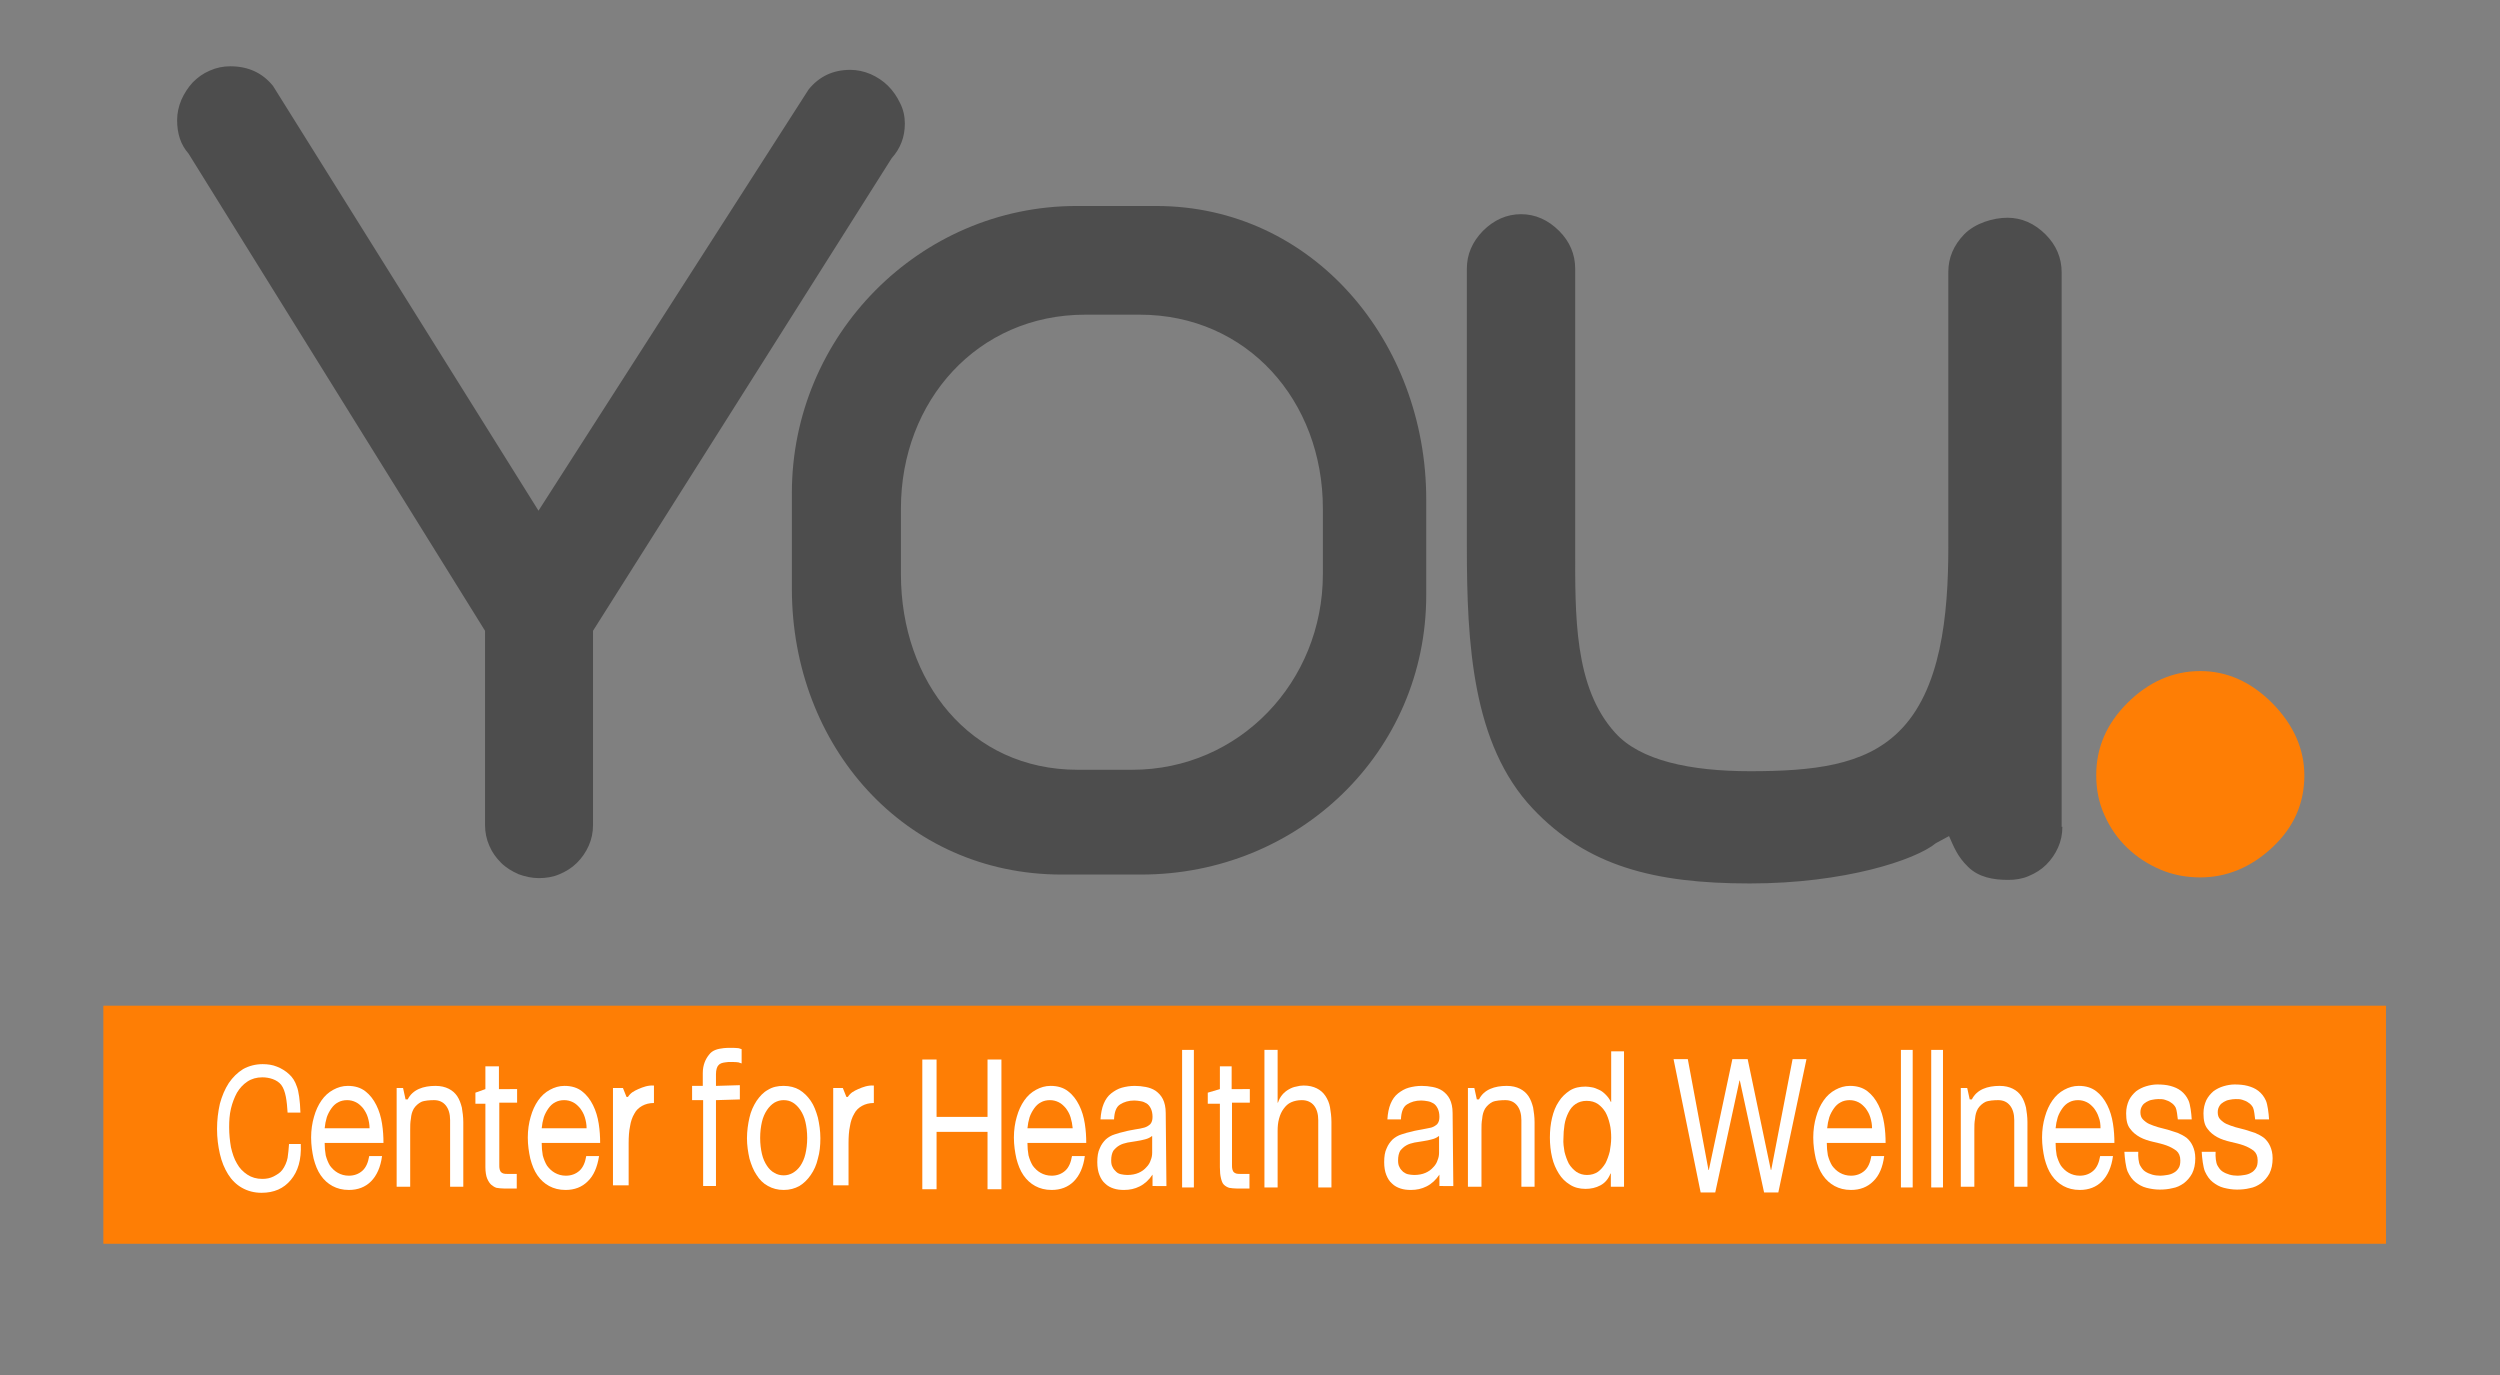
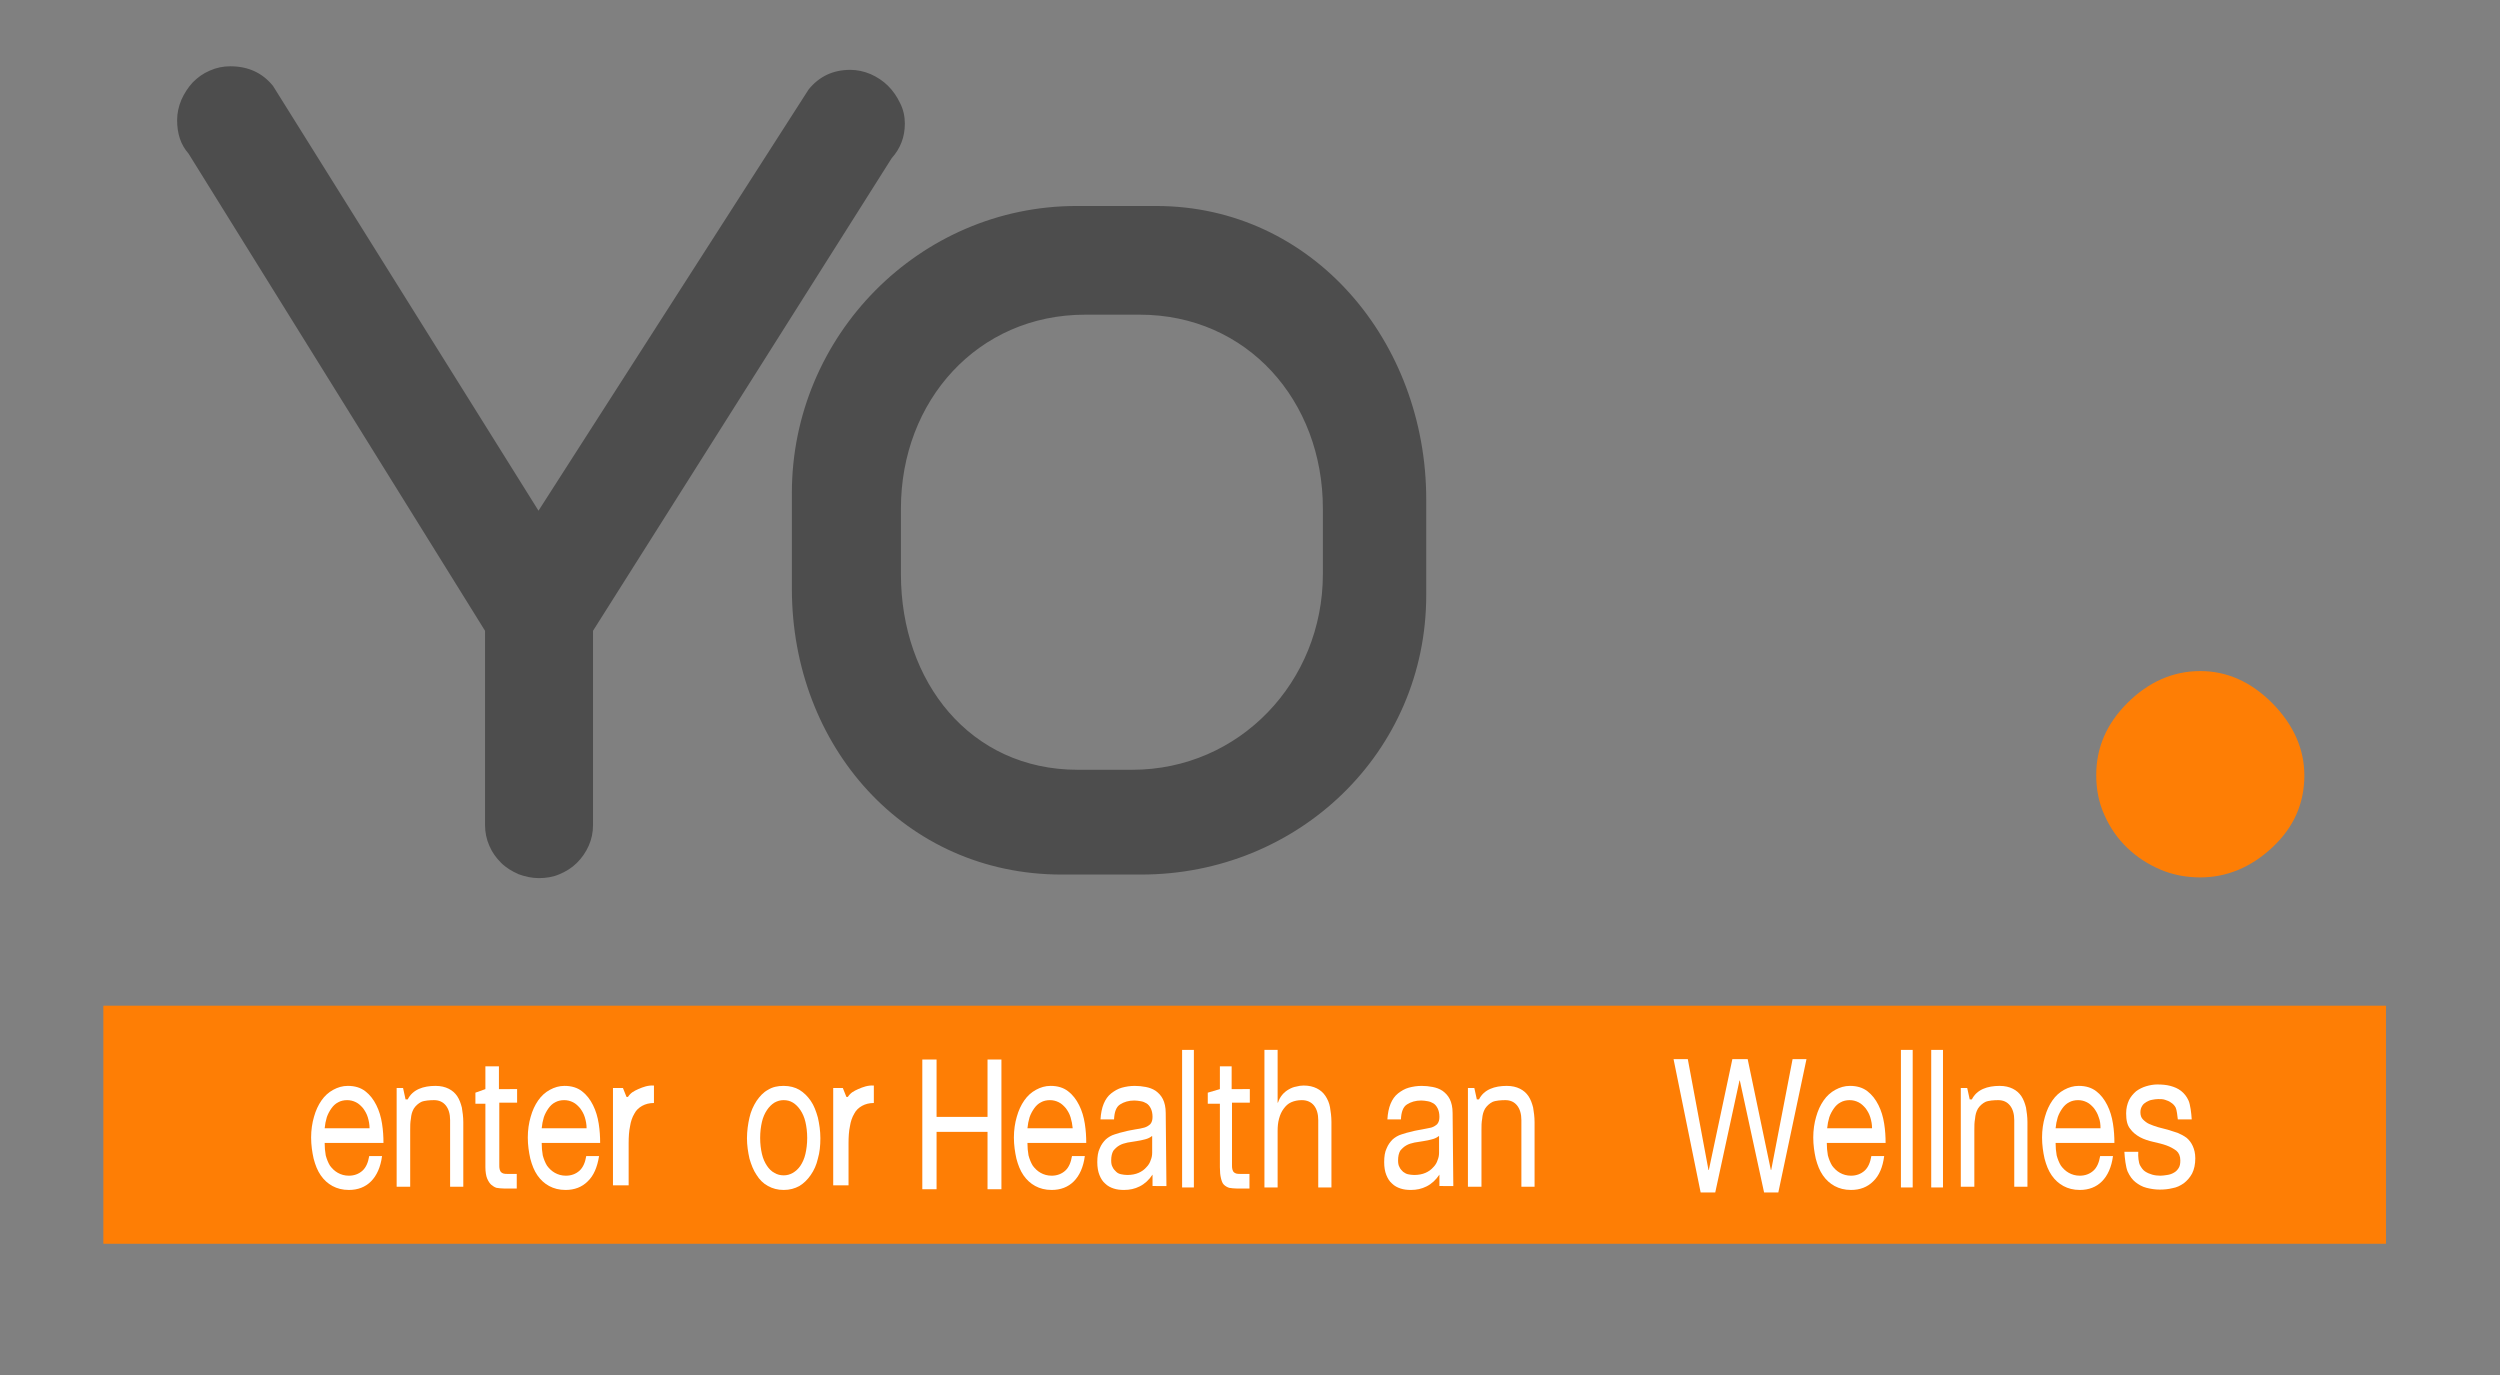
<svg xmlns="http://www.w3.org/2000/svg" version="1.1" id="Layer_2" x="0px" y="0px" viewBox="0 0 701.5 385.9" style="enable-background:new 0 0 701.5 385.9;">
  <rect x="0" y="0" width="701.5" height="385.9" fill="#808080" stroke="none" />
  <style type="text/css">
	.st0{fill:#FE7E05;}
	.st1{fill:#4D4D4D;}
	.st2{fill:#FFFFFF;}
</style>
  <rect x="29" y="282.2" class="st0" width="640.5" height="66.8" />
  <path class="st1" d="M253.9,34.7c0,3.7-1.2,6.9-3.7,9.7L166.4,177v54.5c0,2.1-0.4,4-1.2,5.8c-0.8,1.8-1.9,3.4-3.3,4.8&#10; c-1.4,1.4-3,2.4-4.9,3.2c-1.8,0.8-3.8,1.1-5.8,1.1c-1.9,0-3.8-0.4-5.7-1.1c-1.8-0.8-3.5-1.8-4.9-3.2c-1.4-1.4-2.5-2.9-3.3-4.8&#10; c-0.8-1.8-1.2-3.8-1.2-5.8V177L52.9,43.1c-2.2-2.5-3.2-5.6-3.2-9.4c0-1.9,0.4-3.8,1.2-5.7c0.8-1.8,1.9-3.5,3.2-4.9&#10; c1.4-1.4,2.9-2.5,4.8-3.3c1.8-0.8,3.7-1.2,5.7-1.2c5,0,9,1.8,12,5.5l74.5,119.2l75.8-118.2c3-3.7,6.9-5.5,11.7-5.5&#10; c1.9,0,3.8,0.4,5.7,1.2c1.8,0.8,3.5,1.9,4.9,3.3c1.4,1.4,2.5,3,3.4,4.9C253.5,30.8,253.9,32.7,253.9,34.7z" />
-   <path class="st1" d="M578.7,232c0,2.1-0.4,4-1.2,5.8c-0.8,1.8-1.9,3.4-3.3,4.8c-1.4,1.4-3,2.4-4.9,3.2c-1.8,0.8-3.8,1.1-5.8,1.1&#10; c-4.1,0-8.3-0.7-11.3-3.7c-3-2.9-4-5.7-5.3-8.6l-3.7,2c-5.7,4.7-25.6,11.3-52.2,11.3c-26.9,0-45.7-4.9-60.9-21&#10; c-17-18-18.5-46.4-18.5-73.4V75.4c0-4,1.5-7.5,4.5-10.6c3.1-3.1,6.7-4.7,10.7-4.7c4,0,7.6,1.6,10.7,4.7c3,3,4.5,6.6,4.5,10.6v78.3&#10; c0,18.8-0.4,39.1,11.2,51.9c7,7.8,21,10.8,37.9,10.8c17.6,0,32-1.6,41.6-11c12-11.6,14-32.9,14-51.9V76.3c0-4,1.5-7.5,4.5-10.6&#10; c3.1-3.1,8.1-4.6,12.1-4.6c4,0,7.6,1.6,10.7,4.7c3,3,4.5,6.6,4.5,10.6V232z" />
  <path class="st0" d="M646.6,217.6c0,7.9-3,14.6-9,20.2c-6,5.6-12.8,8.4-20.2,8.4c-3.9,0-7.7-0.7-11.2-2.2c-3.5-1.5-6.6-3.5-9.3-6.1&#10; c-2.7-2.6-4.8-5.6-6.4-9.2c-1.6-3.5-2.3-7.3-2.3-11.2c0-7.7,2.9-14.4,8.7-20.2c6-6,12.9-9,20.5-9c7.5,0,14.2,3,20.2,9&#10; C643.6,203.4,646.6,210.2,646.6,217.6z" />
  <path class="st1" d="M317.7,216h-15.3c-30.2,0-49.6-24.7-49.6-54.9v-18.4c0-30.2,21.5-54.4,51.7-54.4h15.3&#10; c30.2,0,51.4,24.2,51.4,54.4v18.4C371.2,191.3,347.8,216,317.7,216z M400.2,167v-26.9c0-44.1-31.7-82.3-75.8-82.3h-22.3&#10; c-44.1,0-79.9,36.4-79.9,80.5v26.9c0,44.1,31.6,80.2,75.7,80.2h22.3C364.3,245.4,400.2,211.1,400.2,167z" />
  <path class="st2" d="M113.1,305.3l0.7,3.2h0.6c1.4-2.8,4.4-3.8,7.8-3.8c1.5,0,2.7,0.3,3.7,0.8c1,0.5,1.8,1.2,2.4,2.1&#10; c0.6,0.9,1,2,1.3,3.2c0.2,1.2,0.4,2.6,0.4,4.1V333h-3.7v-18.7c0-1.7-0.4-3.1-1.2-4.1c-0.8-1-1.9-1.5-3.3-1.5c-1.1,0-2.7,0.1-3.6,0.5&#10; c-0.8,0.4-1.6,1.1-2.1,1.9c-0.5,0.9-0.7,1.7-0.8,2.8c-0.2,1.1-0.2,2-0.2,3.3V333h-3.8v-27.7H113.1z" />
  <path class="st2" d="M552,305.3l0.7,3.2h0.6c1.4-2.8,4.4-3.8,7.8-3.8c1.5,0,2.7,0.3,3.7,0.8c1,0.5,1.8,1.2,2.4,2.1&#10; c0.6,0.9,1,2,1.3,3.2c0.2,1.2,0.4,2.6,0.4,4.1V333h-3.7v-18.7c0-1.7-0.4-3.1-1.2-4.1c-0.8-1-1.9-1.5-3.3-1.5c-1.1,0-2.7,0.1-3.6,0.5&#10; c-0.8,0.4-1.6,1.1-2.1,1.9c-0.5,0.9-0.7,1.7-0.8,2.8c-0.2,1.1-0.2,2-0.2,3.3V333h-3.8v-27.7H552z" />
  <path class="st2" d="M413.7,305.3l0.7,3.2h0.6c1.4-2.8,4.4-3.8,7.8-3.8c1.5,0,2.7,0.3,3.7,0.8c1,0.5,1.8,1.2,2.4,2.1&#10; c0.6,0.9,1,2,1.3,3.2c0.2,1.2,0.4,2.6,0.4,4.1V333h-3.7v-18.7c0-1.7-0.4-3.1-1.2-4.1c-0.8-1-1.9-1.5-3.3-1.5c-1.1,0-2.7,0.1-3.6,0.5&#10; c-0.8,0.4-1.6,1.1-2.1,1.9c-0.5,0.9-0.7,1.7-0.8,2.8c-0.2,1.1-0.2,2-0.2,3.3V333h-3.8v-27.7H413.7z" />
  <path class="st2" d="M145.1,305.3v4.1h-5v17.4c0,0.5,0,1,0.1,1.3c0.1,0.3,0.2,0.6,0.4,0.8c0.2,0.2,0.4,0.3,0.7,0.4&#10; c0.3,0.1,0.7,0.1,1.2,0.1h2.5v4.1h-3.5c-0.8,0-1.6-0.1-2.2-0.2c-0.6-0.2-1-0.5-1.5-0.9c-0.4-0.4-0.7-0.8-1.1-1.7&#10; c-0.3-0.7-0.5-1.9-0.5-3.2v-17.8h-2.8v-3.1l2.8-1v-6.4h3.8v6.4H145.1z" />
  <path class="st2" d="M350.7,305.3v4.1h-5v17.4c0,0.5,0,1,0.1,1.3c0.1,0.3,0.2,0.6,0.4,0.8c0.2,0.2,0.4,0.3,0.7,0.4&#10; c0.3,0.1,0.7,0.1,1.2,0.1h2.5v4.1h-3.5c-0.8,0-1.6-0.1-2.2-0.2c-0.6-0.2-1.1-0.5-1.5-0.9c-0.4-0.4-0.6-1-0.8-1.8&#10; c-0.2-0.8-0.3-1.8-0.3-3.1v-17.8h-3.4v-3.1l3.4-1v-6.4h3.3v6.4H350.7z" />
  <path class="st2" d="M174.8,305.3l1,2.5h0.4c0.8-1.2,1.6-1.6,2.9-2.2c1.4-0.6,2.7-1.1,4.4-1v4.9c-1.3,0-2.4,0.3-3.3,0.8&#10; c-0.9,0.5-1.7,1.2-2.2,2.2c-0.6,1-1,2.2-1.2,3.5c-0.3,1.4-0.4,3-0.4,4.8v11.8H172v-27.3H174.8z" />
  <path class="st2" d="M236.5,305.3l1,2.5h0.4c0.8-1.2,1.6-1.6,2.9-2.2c1.4-0.6,2.7-1.1,4.4-1v4.9c-1.3,0-2.4,0.3-3.3,0.8&#10; c-0.9,0.5-1.7,1.2-2.2,2.2c-0.6,1-1,2.2-1.2,3.5c-0.3,1.4-0.4,3-0.4,4.8v11.8h-4.3v-27.3H236.5z" />
-   <path class="st2" d="M194.2,308.7v-4h3v-3.6c0-2.3,0.8-4,1.8-5.2c0.9-1.2,2.3-1.6,4.1-1.8c0.9-0.1,3-0.1,3.9,0&#10; c0.4,0,0.7,0.2,1.1,0.3v4c-0.3-0.1-0.6-0.2-0.9-0.3c-0.5-0.1-2.9-0.2-3.7,0c-0.8,0.1-1.5,0.3-1.9,0.8c-0.4,0.4-0.7,1.3-0.7,2.5v3.3&#10; l6.7-0.2v4l-6.7,0.2v24.1h-3.6v-24.1H194.2z" />
  <path class="st2" d="M210.3,313.6c0.4-1.8,1.1-3.3,2-4.7c0.9-1.3,1.9-2.4,3.2-3.1c1.3-0.8,2.7-1.1,4.4-1.1c1.7,0,3.2,0.4,4.4,1.1&#10; c1.3,0.8,2.3,1.8,3.2,3.1c0.9,1.3,1.5,2.9,2,4.7c0.4,1.8,0.7,3.7,0.7,5.8s-0.2,4-0.7,5.7c-0.4,1.8-1.1,3.3-2,4.6&#10; c-0.9,1.3-1.9,2.3-3.2,3.1c-1.3,0.7-2.7,1.1-4.4,1.1c-1.7,0-3.1-0.4-4.4-1.1c-1.3-0.7-2.4-1.8-3.2-3.1c-0.9-1.3-1.5-2.9-2-4.6&#10; c-0.4-1.8-0.7-3.7-0.7-5.7S209.9,315.3,210.3,313.6z M213.8,323.8c0.3,1.3,0.8,2.4,1.4,3.3c0.6,0.9,1.3,1.6,2.1,2&#10; c0.8,0.5,1.7,0.7,2.6,0.7s1.7-0.2,2.6-0.7c0.8-0.5,1.5-1.1,2.1-2c0.6-0.9,1.1-2,1.4-3.3c0.3-1.3,0.5-2.8,0.5-4.5&#10; c0-1.7-0.2-3.2-0.5-4.5c-0.3-1.3-0.8-2.4-1.4-3.3c-0.6-0.9-1.3-1.6-2.1-2.1c-0.8-0.5-1.7-0.7-2.6-0.7s-1.7,0.2-2.6,0.7&#10; c-0.8,0.5-1.5,1.2-2.1,2.1c-0.6,0.9-1.1,2-1.4,3.3c-0.3,1.3-0.5,2.8-0.5,4.5C213.3,321,213.5,322.5,213.8,323.8z" />
  <path class="st2" d="M262.8,297.3v16.1h14.3v-16.1h3.9v36.4h-3.9v-16.1h-14.3v16.1h-4v-36.4H262.8z" />
  <path class="st2" d="M301.3,331.5c-1.6,1.6-3.7,2.4-6.2,2.4c-1.8,0-3.3-0.4-4.6-1.1c-1.3-0.7-2.4-1.7-3.3-3c-0.9-1.3-1.5-2.8-2-4.7&#10; c-0.4-1.8-0.7-3.8-0.7-5.9c0-2.1,0.3-4.1,0.8-5.8c0.5-1.8,1.2-3.3,2.1-4.6c0.9-1.3,2-2.3,3.3-3c1.3-0.7,2.6-1.1,4.1-1.1&#10; c2,0,3.6,0.5,4.9,1.5c1.3,1,2.3,2.3,3.1,3.9c0.8,1.6,1.3,3.3,1.6,5.2c0.3,1.9,0.4,3.7,0.4,5.4h-16.5c0,1.2,0.1,2.4,0.3,3.5&#10; c0.3,1.1,0.7,2.1,1.2,2.9c0.6,0.8,1.3,1.5,2.2,2c0.9,0.5,1.9,0.8,3.1,0.8c1.5,0,2.8-0.5,3.8-1.4c1-0.9,1.6-2.3,1.9-4.1h3.6&#10; C304,327.5,302.9,329.9,301.3,331.5z M300.4,313.5c-0.3-1-0.8-1.8-1.3-2.5c-0.6-0.7-1.2-1.3-2-1.7c-0.8-0.4-1.6-0.6-2.5-0.6&#10; c-0.9,0-1.8,0.2-2.5,0.6c-0.8,0.4-1.4,1-1.9,1.7c-0.5,0.7-1,1.6-1.3,2.5c-0.3,1-0.5,2-0.6,3.1H301&#10; C300.9,315.5,300.7,314.5,300.4,313.5z" />
  <path class="st2" d="M589.8,331.5c-1.6,1.6-3.7,2.4-6.2,2.4c-1.8,0-3.3-0.4-4.6-1.1c-1.3-0.7-2.4-1.7-3.3-3c-0.9-1.3-1.5-2.8-2-4.7&#10; c-0.4-1.8-0.7-3.8-0.7-5.9c0-2.1,0.3-4.1,0.8-5.8c0.5-1.8,1.2-3.3,2.1-4.6c0.9-1.3,2-2.3,3.3-3c1.3-0.7,2.6-1.1,4.1-1.1&#10; c2,0,3.6,0.5,4.9,1.5c1.3,1,2.3,2.3,3.1,3.9c0.8,1.6,1.3,3.3,1.6,5.2c0.3,1.9,0.4,3.7,0.4,5.4h-16.5c0,1.2,0.1,2.4,0.3,3.5&#10; c0.3,1.1,0.7,2.1,1.2,2.9c0.6,0.8,1.3,1.5,2.2,2c0.9,0.5,1.9,0.8,3.1,0.8c1.5,0,2.8-0.5,3.8-1.4c1-0.9,1.6-2.3,1.9-4.1h3.6&#10; C592.5,327.5,591.4,329.9,589.8,331.5z M588.9,313.5c-0.3-1-0.8-1.8-1.3-2.5c-0.6-0.7-1.2-1.3-2-1.7c-0.8-0.4-1.6-0.6-2.5-0.6&#10; c-0.9,0-1.8,0.2-2.5,0.6c-0.8,0.4-1.4,1-1.9,1.7c-0.5,0.7-1,1.6-1.3,2.5c-0.3,1-0.5,2-0.6,3.1h12.6&#10; C589.4,315.5,589.3,314.5,588.9,313.5z" />
  <path class="st2" d="M525.6,331.5c-1.6,1.6-3.7,2.4-6.2,2.4c-1.8,0-3.3-0.4-4.6-1.1c-1.3-0.7-2.4-1.7-3.3-3c-0.9-1.3-1.5-2.8-2-4.7&#10; c-0.4-1.8-0.7-3.8-0.7-5.9c0-2.1,0.3-4.1,0.8-5.8c0.5-1.8,1.2-3.3,2.1-4.6c0.9-1.3,2-2.3,3.3-3c1.3-0.7,2.6-1.1,4.1-1.1&#10; c2,0,3.6,0.5,4.9,1.5c1.3,1,2.3,2.3,3.1,3.9c0.8,1.6,1.3,3.3,1.6,5.2c0.3,1.9,0.4,3.7,0.4,5.4h-16.5c0,1.2,0.1,2.4,0.3,3.5&#10; c0.3,1.1,0.7,2.1,1.2,2.9c0.6,0.8,1.3,1.5,2.2,2c0.9,0.5,1.9,0.8,3.1,0.8c1.5,0,2.8-0.5,3.8-1.4c1-0.9,1.6-2.3,1.9-4.1h3.6&#10; C528.3,327.5,527.3,329.9,525.6,331.5z M524.8,313.5c-0.3-1-0.8-1.8-1.3-2.5c-0.6-0.7-1.2-1.3-2-1.7c-0.8-0.4-1.6-0.6-2.5-0.6&#10; c-0.9,0-1.8,0.2-2.5,0.6c-0.8,0.4-1.4,1-1.9,1.7c-0.5,0.7-1,1.6-1.3,2.5c-0.3,1-0.5,2-0.6,3.1h12.6&#10; C525.3,315.5,525.1,314.5,524.8,313.5z" />
  <path class="st2" d="M164.9,331.5c-1.6,1.6-3.7,2.4-6.2,2.4c-1.8,0-3.3-0.4-4.6-1.1c-1.3-0.7-2.4-1.7-3.3-3c-0.9-1.3-1.5-2.8-2-4.7&#10; c-0.4-1.8-0.7-3.8-0.7-5.9c0-2.1,0.3-4.1,0.8-5.8c0.5-1.8,1.2-3.3,2.1-4.6c0.9-1.3,2-2.3,3.3-3c1.3-0.7,2.6-1.1,4.1-1.1&#10; c2,0,3.6,0.5,4.9,1.5c1.3,1,2.3,2.3,3.1,3.9c0.8,1.6,1.3,3.3,1.6,5.2s0.4,3.7,0.4,5.4H152c0,1.2,0.1,2.4,0.3,3.5&#10; c0.3,1.1,0.7,2.1,1.2,2.9c0.6,0.8,1.3,1.5,2.2,2c0.9,0.5,1.9,0.8,3.1,0.8c1.5,0,2.8-0.5,3.8-1.4c1-0.9,1.6-2.3,1.9-4.1h3.6&#10; C167.6,327.5,166.6,329.9,164.9,331.5z M164.1,313.5c-0.3-1-0.8-1.8-1.3-2.5c-0.6-0.7-1.2-1.3-2-1.7c-0.8-0.4-1.6-0.6-2.5-0.6&#10; c-0.9,0-1.8,0.2-2.5,0.6c-0.8,0.4-1.4,1-1.9,1.7c-0.5,0.7-1,1.6-1.3,2.5c-0.3,1-0.5,2-0.6,3.1h12.6&#10; C164.6,315.5,164.4,314.5,164.1,313.5z" />
  <path class="st2" d="M104.1,331.5c-1.6,1.6-3.7,2.4-6.2,2.4c-1.8,0-3.3-0.4-4.6-1.1c-1.3-0.7-2.4-1.7-3.3-3c-0.9-1.3-1.5-2.8-2-4.7&#10; c-0.4-1.8-0.7-3.8-0.7-5.9c0-2.1,0.3-4.1,0.8-5.8c0.5-1.8,1.2-3.3,2.1-4.6c0.9-1.3,2-2.3,3.3-3c1.3-0.7,2.6-1.1,4.1-1.1&#10; c2,0,3.6,0.5,4.9,1.5c1.3,1,2.3,2.3,3.1,3.9c0.8,1.6,1.3,3.3,1.6,5.2c0.3,1.9,0.4,3.7,0.4,5.4H91.1c0,1.2,0.1,2.4,0.3,3.5&#10; c0.3,1.1,0.7,2.1,1.2,2.9c0.6,0.8,1.3,1.5,2.2,2c0.9,0.5,1.9,0.8,3.1,0.8c1.5,0,2.8-0.5,3.8-1.4c1-0.9,1.6-2.3,1.9-4.1h3.6&#10; C106.8,327.5,105.7,329.9,104.1,331.5z M103.2,313.5c-0.3-1-0.8-1.8-1.3-2.5c-0.6-0.7-1.2-1.3-2-1.7c-0.8-0.4-1.6-0.6-2.5-0.6&#10; c-0.9,0-1.8,0.2-2.5,0.6c-0.8,0.4-1.4,1-1.9,1.7c-0.5,0.7-1,1.6-1.3,2.5c-0.3,1-0.5,2-0.6,3.1h12.6&#10; C103.7,315.5,103.5,314.5,103.2,313.5z" />
  <path class="st2" d="M323.4,332.9c0,0,0-1.8,0-3.3c-1,1.5-2.2,2.6-3.6,3.3s-2.8,1-4.4,1c-1,0-2-0.1-2.9-0.4&#10; c-0.9-0.3-1.7-0.7-2.4-1.4c-0.7-0.6-1.2-1.4-1.6-2.4c-0.4-1-0.6-2.2-0.6-3.6c0-1.6,0.2-2.9,0.7-3.9c0.4-1,1-1.8,1.7-2.5&#10; c0.7-0.6,1.5-1.1,2.5-1.4c0.9-0.3,1.9-0.6,2.9-0.8c1-0.3,2-0.4,2.9-0.6c0.9-0.1,1.7-0.3,2.5-0.5c0.7-0.2,1.3-0.6,1.7-1&#10; c0.4-0.5,0.6-1.1,0.6-2c0-1-0.2-1.8-0.5-2.4c-0.3-0.6-0.7-1.1-1.2-1.4c-0.5-0.3-1-0.5-1.6-0.6c-0.6-0.1-1.2-0.2-1.8-0.2&#10; c-1.6,0-2.9,0.4-4,1.1c-1.1,0.7-1.6,2.1-1.7,4.2h-3.8c0.1-1.7,0.4-3.2,0.9-4.4c0.5-1.2,1.2-2.2,2.1-2.9c0.9-0.7,1.9-1.3,3-1.6&#10; c1.1-0.3,2.3-0.5,3.6-0.5c1,0,2.1,0.1,3.1,0.3c1,0.2,1.9,0.5,2.8,1.1c0.8,0.6,1.5,1.3,2,2.3c0.5,1,0.8,2.3,0.8,3.9l0.2,20.5H323.4z&#10;  M323.2,318.8c-0.5,0.4-1.1,0.7-1.9,0.9c-0.8,0.2-1.6,0.4-2.4,0.5c-0.8,0.1-1.7,0.3-2.5,0.4c-0.9,0.2-1.6,0.4-2.3,0.8&#10; c-0.7,0.4-1.2,0.9-1.7,1.5c-0.4,0.7-0.6,1.6-0.6,2.7c0,0.8,0.1,1.4,0.4,1.9c0.2,0.5,0.6,0.9,1,1.3s0.9,0.6,1.4,0.7&#10; c0.5,0.1,1.1,0.2,1.7,0.2c1.2,0,2.3-0.2,3.2-0.6c0.9-0.4,1.6-0.9,2.2-1.6c0.6-0.6,1-1.3,1.2-2c0.3-0.7,0.4-1.4,0.4-2.1V318.8z" />
  <path class="st2" d="M403.9,332.9c0,0,0-1.8,0-3.3c-1,1.5-2.2,2.6-3.6,3.3s-2.8,1-4.4,1c-1,0-2-0.1-2.9-0.4&#10; c-0.9-0.3-1.7-0.7-2.4-1.4c-0.7-0.6-1.2-1.4-1.6-2.4c-0.4-1-0.6-2.2-0.6-3.6c0-1.6,0.2-2.9,0.7-3.9c0.4-1,1-1.8,1.7-2.5&#10; c0.7-0.6,1.5-1.1,2.5-1.4c0.9-0.3,1.9-0.6,2.9-0.8c1-0.3,2-0.4,2.9-0.6s1.7-0.3,2.5-0.5c0.7-0.2,1.3-0.6,1.7-1&#10; c0.4-0.5,0.6-1.1,0.6-2c0-1-0.2-1.8-0.5-2.4c-0.3-0.6-0.7-1.1-1.2-1.4c-0.5-0.3-1-0.5-1.6-0.6c-0.6-0.1-1.2-0.2-1.8-0.2&#10; c-1.6,0-2.9,0.4-4,1.1c-1.1,0.7-1.6,2.1-1.7,4.2h-3.8c0.1-1.7,0.4-3.2,0.9-4.4c0.5-1.2,1.2-2.2,2.1-2.9c0.9-0.7,1.9-1.3,3-1.6&#10; c1.1-0.3,2.3-0.5,3.6-0.5c1,0,2.1,0.1,3.1,0.3c1,0.2,1.9,0.5,2.8,1.1c0.8,0.6,1.5,1.3,2,2.3c0.5,1,0.8,2.3,0.8,3.9l0.2,20.5H403.9z&#10;  M403.7,318.8c-0.5,0.4-1.1,0.7-1.9,0.9c-0.8,0.2-1.6,0.4-2.4,0.5c-0.8,0.1-1.7,0.3-2.5,0.4c-0.9,0.2-1.6,0.4-2.3,0.8&#10; c-0.7,0.4-1.2,0.9-1.7,1.5c-0.4,0.7-0.6,1.6-0.6,2.7c0,0.8,0.1,1.4,0.4,1.9c0.2,0.5,0.6,0.9,1,1.3c0.4,0.3,0.9,0.6,1.4,0.7&#10; c0.5,0.1,1.1,0.2,1.7,0.2c1.2,0,2.3-0.2,3.2-0.6c0.9-0.4,1.6-0.9,2.2-1.6c0.6-0.6,1-1.3,1.2-2c0.3-0.7,0.4-1.4,0.4-2.1V318.8z" />
  <path class="st2" d="M335,294.6v38.6h-3.3v-38.6H335z" />
  <path class="st2" d="M358.5,294.6v14.8h0.1c0.3-0.9,0.7-1.6,1.2-2.2c0.5-0.6,1.1-1.1,1.8-1.5c0.7-0.4,1.4-0.7,2.1-0.8&#10; c0.7-0.2,1.4-0.3,2.1-0.3c1.5,0,2.7,0.3,3.7,0.8c1,0.5,1.8,1.2,2.4,2.1c0.6,0.9,1.1,2,1.3,3.2c0.2,1.2,0.4,2.6,0.4,4.1v18.4h-3.7&#10; v-18.9c0-1.7-0.4-3.1-1.2-4.1c-0.8-1-2-1.5-3.4-1.5c-1.1,0-2.1,0.2-3,0.6s-1.5,1-2.1,1.8c-0.6,0.8-1,1.7-1.3,2.8&#10; c-0.3,1.1-0.4,2.2-0.4,3.5v15.8h-3.7v-38.6H358.5z" />
-   <path class="st2" d="M452,333v-3.7h-0.1c-0.6,1.5-1.5,2.6-2.8,3.3c-1.3,0.7-2.7,1-4.2,1c-1.7,0-3.2-0.4-4.4-1.2&#10; c-1.3-0.8-2.3-1.8-3.1-3.1c-0.8-1.3-1.5-2.8-1.9-4.6c-0.4-1.7-0.6-3.6-0.6-5.5c0-2,0.2-3.8,0.6-5.5c0.4-1.7,1-3.3,1.9-4.6&#10; c0.8-1.3,1.9-2.3,3.1-3.1c1.3-0.8,2.7-1.1,4.4-1.1c0.6,0,1.2,0.1,1.8,0.2c0.7,0.1,1.3,0.4,2,0.7s1.3,0.8,1.8,1.3&#10; c0.6,0.6,1.1,1.2,1.5,2.1h0.1v-14.2h3.6V333H452z M439,323.2c0.3,1.2,0.7,2.3,1.2,3.3c0.6,1,1.3,1.7,2.1,2.3c0.9,0.6,1.9,0.9,3,0.9&#10; c1.2,0,2.2-0.3,3.1-0.9c0.8-0.6,1.5-1.4,2.1-2.4c0.5-1,0.9-2.1,1.2-3.3c0.2-1.2,0.4-2.5,0.4-3.8c0-1.3-0.1-2.7-0.4-3.9&#10; c-0.3-1.3-0.7-2.4-1.2-3.3c-0.6-1-1.3-1.7-2.1-2.3c-0.9-0.6-1.9-0.9-3.2-0.9c-1.2,0-2.2,0.3-3.1,0.9s-1.5,1.4-2,2.4&#10; c-0.5,1-0.9,2.1-1.1,3.4s-0.3,2.6-0.3,3.9C438.6,320.7,438.8,322,439,323.2z" />
  <path class="st2" d="M495,334.6l-6.8-31.4h-0.1l-6.8,31.4h-4.1l-7.6-37.4h4l5.8,31.1h0.1l6.6-31.1h4.3l6.5,31.1h0.1l6-31.1h3.9&#10; l-7.9,37.4H495z" />
  <path class="st2" d="M536.7,294.6v38.6h-3.3v-38.6H536.7z" />
  <path class="st2" d="M545.2,294.6v38.6h-3.3v-38.6H545.2z" />
  <path class="st2" d="M600.5,327c0.4,0.7,0.8,1.3,1.4,1.7c0.6,0.4,1.3,0.7,2,0.9s1.5,0.3,2.3,0.3c0.6,0,1.2-0.1,1.9-0.2&#10; c0.7-0.1,1.3-0.3,1.8-0.6c0.6-0.3,1-0.7,1.4-1.3c0.4-0.6,0.5-1.3,0.5-2.2c0-1.2-0.4-2.1-1.1-2.7c-0.8-0.6-1.7-1.1-2.8-1.5&#10; c-1.1-0.4-2.4-0.7-3.7-1c-1.3-0.3-2.6-0.7-3.7-1.3c-1.1-0.6-2.1-1.4-2.8-2.4c-0.8-1-1.1-2.4-1.1-4.3c0-1.4,0.3-2.6,0.8-3.7&#10; c0.5-1,1.2-1.8,2-2.5c0.8-0.6,1.8-1.1,2.8-1.4c1-0.3,2.1-0.5,3.1-0.5c1.3,0,2.6,0.1,3.7,0.4c1.1,0.3,2.1,0.7,3,1.4&#10; c0.9,0.7,1.6,1.6,2.1,2.7c0.5,1.1,0.8,3.6,0.9,5.3h-3.9c-0.1-0.9-0.3-2.7-0.6-3.3c-0.3-0.6-0.8-1.1-1.3-1.4&#10; c-0.5-0.4-1.1-0.6-1.7-0.8c-0.6-0.2-1.2-0.2-1.9-0.2c-0.6,0-1.2,0.1-1.7,0.2c-0.6,0.1-1.1,0.3-1.6,0.6c-0.5,0.3-0.9,0.6-1.2,1.1&#10; c-0.3,0.5-0.5,1-0.5,1.8c0,0.8,0.2,1.5,0.7,2c0.5,0.5,1.1,1,1.8,1.3c0.7,0.3,1.5,0.6,2.5,0.9c0.9,0.2,1.8,0.5,2.7,0.7&#10; c1,0.3,1.9,0.6,2.8,0.9c0.9,0.4,1.7,0.8,2.5,1.4c0.7,0.6,1.3,1.4,1.7,2.3c0.4,0.9,0.7,2,0.7,3.4c0,1.7-0.3,3.1-0.9,4.3&#10; c-0.6,1.1-1.4,2-2.3,2.7c-1,0.7-2,1.2-3.2,1.4c-1.2,0.3-2.4,0.4-3.6,0.4c-1.3,0-2.5-0.2-3.7-0.5c-1.2-0.3-2.2-0.9-3.1-1.6&#10; c-0.9-0.7-1.6-1.7-2.2-3c-0.5-1.2-0.8-3.7-0.9-5.5h3.9C599.9,324.5,600.1,326.3,600.5,327z" />
-   <path class="st2" d="M622.2,327c0.4,0.7,0.8,1.3,1.4,1.7c0.6,0.4,1.3,0.7,2,0.9s1.5,0.3,2.3,0.3c0.6,0,1.2-0.1,1.9-0.2&#10; c0.7-0.1,1.3-0.3,1.8-0.6c0.6-0.3,1-0.7,1.4-1.3c0.4-0.6,0.5-1.3,0.5-2.2c0-1.2-0.4-2.1-1.1-2.7c-0.8-0.6-1.7-1.1-2.8-1.5&#10; c-1.1-0.4-2.4-0.7-3.7-1c-1.3-0.3-2.6-0.7-3.7-1.3c-1.1-0.6-2.1-1.4-2.8-2.4c-0.8-1-1.1-2.4-1.1-4.3c0-1.4,0.3-2.6,0.8-3.7&#10; c0.5-1,1.2-1.8,2-2.5c0.8-0.6,1.8-1.1,2.8-1.4c1-0.3,2.1-0.5,3.1-0.5c1.3,0,2.6,0.1,3.7,0.4c1.1,0.3,2.1,0.7,3,1.4&#10; c0.9,0.7,1.6,1.6,2.1,2.7c0.5,1.1,0.8,3.6,0.9,5.3h-3.9c-0.1-0.9-0.3-2.7-0.6-3.3c-0.3-0.6-0.8-1.1-1.3-1.4&#10; c-0.5-0.4-1.1-0.6-1.7-0.8c-0.6-0.2-1.2-0.2-1.9-0.2c-0.6,0-1.2,0.1-1.7,0.2c-0.6,0.1-1.1,0.3-1.6,0.6c-0.5,0.3-0.9,0.6-1.2,1.1&#10; c-0.3,0.5-0.5,1-0.5,1.8c0,0.8,0.2,1.5,0.7,2c0.5,0.5,1.1,1,1.8,1.3c0.7,0.3,1.5,0.6,2.5,0.9c0.9,0.2,1.8,0.5,2.7,0.7&#10; c1,0.3,1.9,0.6,2.8,0.9c0.9,0.4,1.7,0.8,2.5,1.4c0.7,0.6,1.3,1.4,1.7,2.3c0.4,0.9,0.7,2,0.7,3.4c0,1.7-0.3,3.1-0.9,4.3&#10; c-0.6,1.1-1.4,2-2.3,2.7c-1,0.7-2,1.2-3.2,1.4c-1.2,0.3-2.4,0.4-3.6,0.4c-1.3,0-2.5-0.2-3.7-0.5c-1.2-0.3-2.2-0.9-3.1-1.6&#10; c-0.9-0.7-1.6-1.7-2.2-3c-0.5-1.2-0.8-3.7-0.9-5.5h3.9C621.6,324.5,621.8,326.3,622.2,327z" />
-   <path class="st2" d="M78.9,304.4c-1.2-1.5-3.4-2.1-5.3-2.1c-1.6,0-3,0.4-4.2,1.2c-1.2,0.8-2.1,1.8-2.9,3.1c-0.7,1.3-1.3,2.8-1.7,4.5&#10; c-0.4,1.7-0.5,3.4-0.5,5.2c0,2,0.2,3.8,0.5,5.6c0.4,1.7,0.9,3.3,1.7,4.6c0.7,1.3,1.7,2.3,2.9,3.1c1.2,0.8,2.6,1.2,4.2,1.2&#10; c1.2,0,2.2-0.2,3.2-0.7c0.9-0.5,1.7-0.9,2.4-1.8c0.7-0.9,1.3-2.3,1.5-3.4c0.2-1.3,0.3-2.5,0.4-3.9h3.3c0.2,4.5-0.8,7.7-2.8,10.1&#10; c-2,2.4-4.7,3.6-8.2,3.6c-2.1,0-3.9-0.5-5.5-1.4c-1.6-0.9-2.9-2.2-3.9-3.8c-1-1.6-1.8-3.5-2.3-5.7c-0.5-2.2-0.8-4.5-0.8-7&#10; c0-2.5,0.3-4.9,0.8-7.1c0.6-2.2,1.4-4.1,2.5-5.8c1.1-1.6,2.4-2.9,4-3.9c1.6-0.9,3.5-1.4,5.5-1.4c1.4,0,2.8,0.2,4,0.7&#10; c1.3,0.5,2.4,1.2,3.4,2.1c1,0.9,1.7,2,2.2,3.5c0.5,1.2,0.9,4,1,7.3h-3.6C80.5,309.1,80.2,306.1,78.9,304.4z" />
</svg>